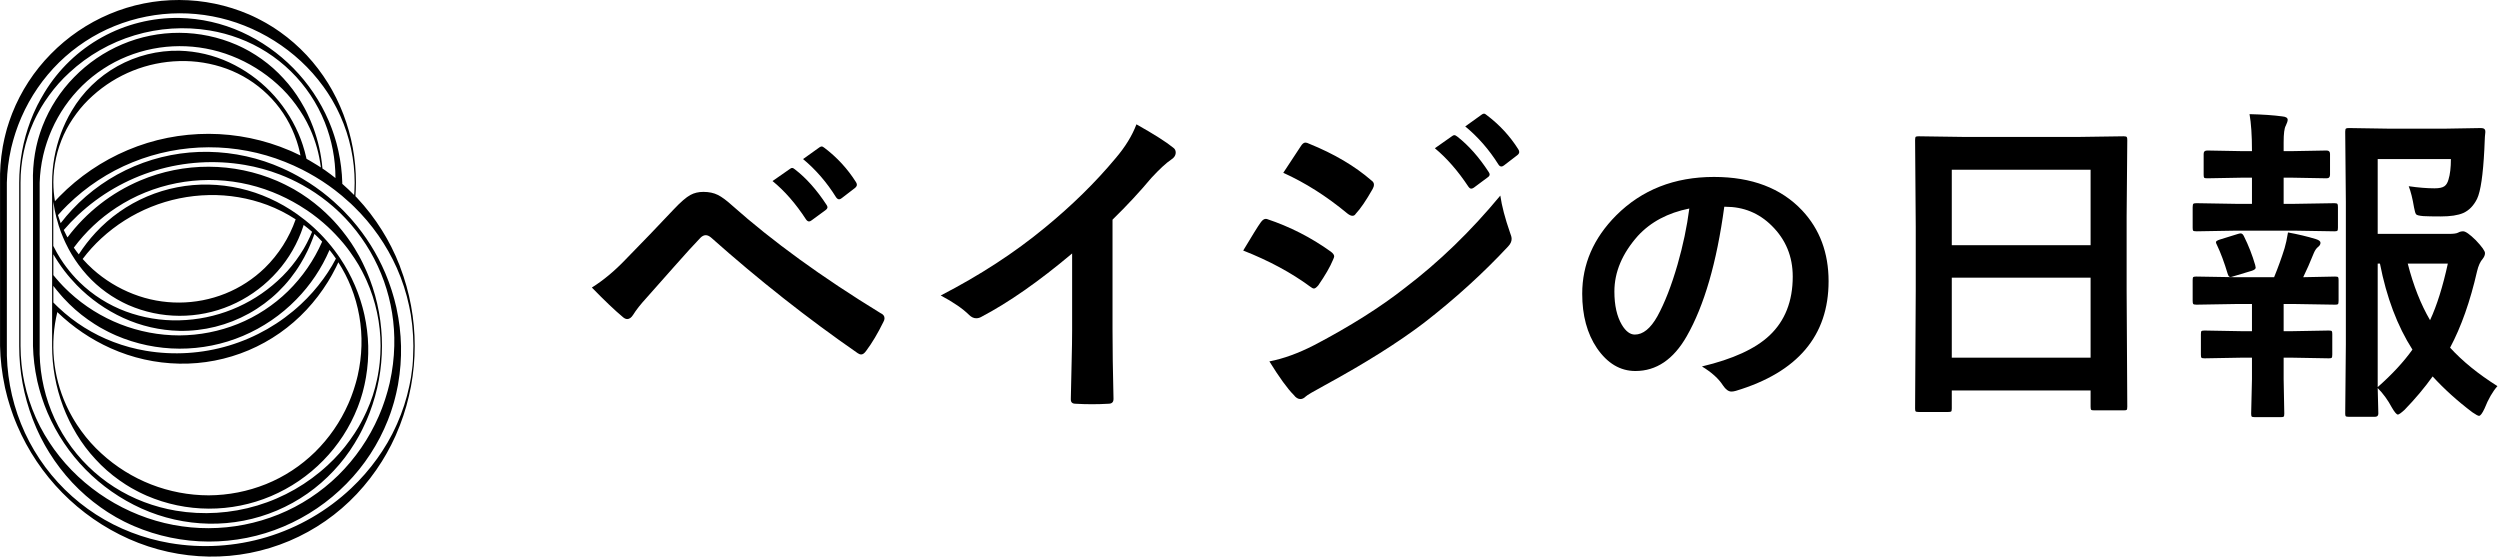
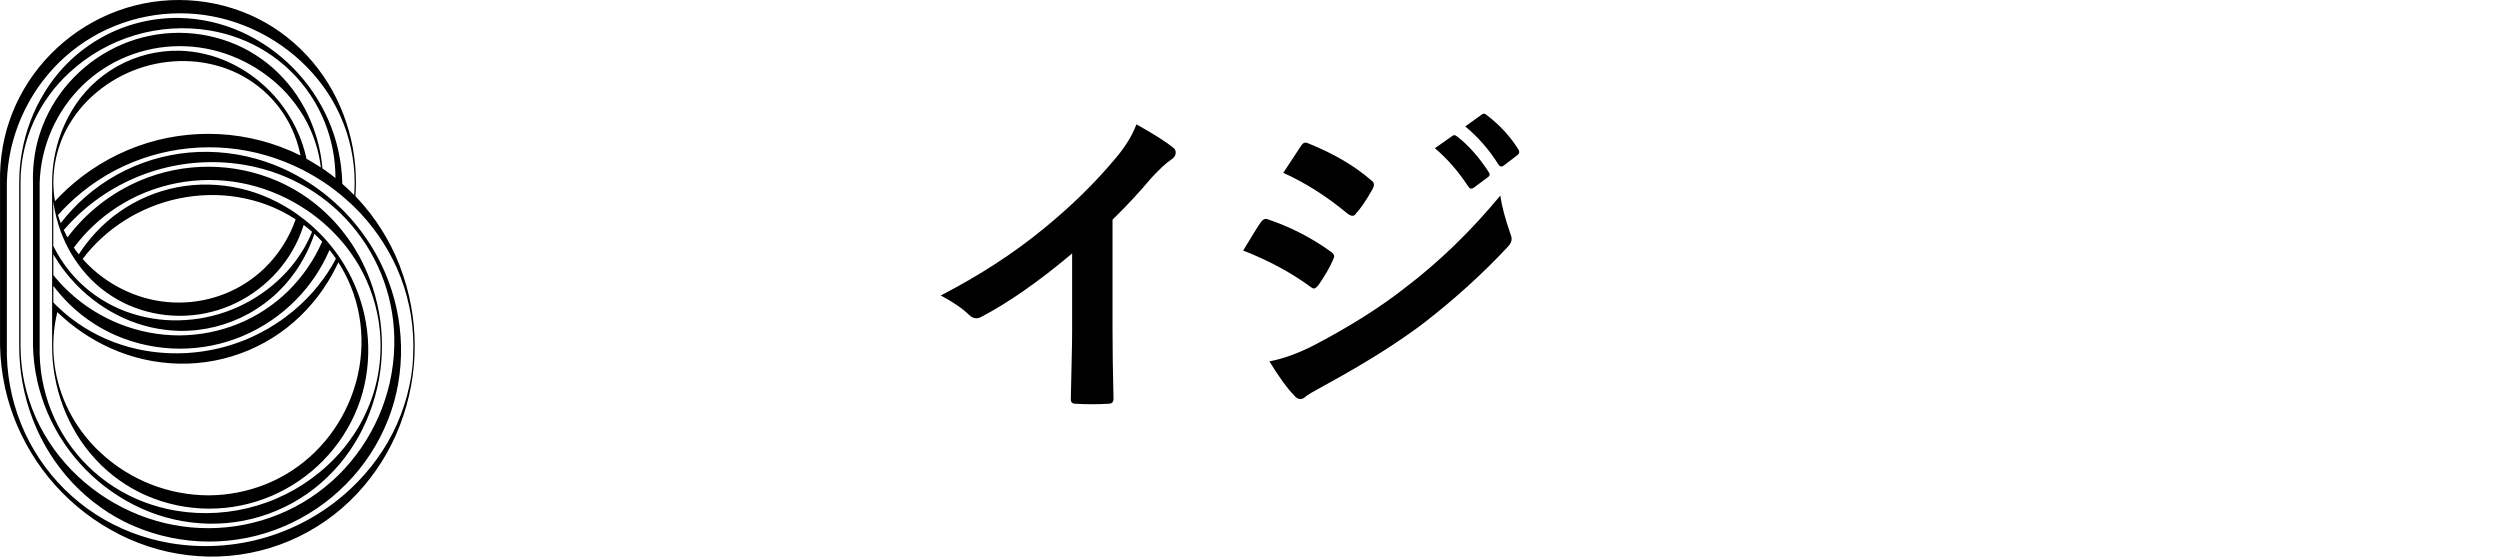
<svg xmlns="http://www.w3.org/2000/svg" width="412" height="92" viewBox="0 0 412 92" fill="none">
  <path d="M13.621 42.679C14.54 41.459 15.566 40.325 16.689 39.289C21.527 34.826 27.831 32.286 34.413 32.149C37.695 32.074 40.963 32.624 44.04 33.771C45.683 34.391 47.254 35.188 48.726 36.146C47.669 39.174 45.927 41.917 43.635 44.16C42.7 45.066 41.679 45.879 40.586 46.588C39.499 47.297 38.344 47.897 37.139 48.381C32.272 50.333 26.843 50.359 21.957 48.453C19.506 47.504 17.247 46.118 15.289 44.363C14.702 43.833 14.145 43.271 13.621 42.679ZM53.086 39.831C51.748 42.884 49.838 45.653 47.461 47.989C46.275 49.146 44.979 50.184 43.592 51.09C42.21 51.996 40.742 52.765 39.209 53.384C36.141 54.616 32.868 55.258 29.561 55.276C22.852 55.267 16.392 52.738 11.459 48.192C11.225 47.978 10.998 47.755 10.771 47.531C10.64 47.401 10.509 47.27 10.38 47.136C9.97 46.71 9.573 46.271 9.19 45.82C9.056 45.661 8.924 45.501 8.794 45.34V41.908C8.875 42.048 8.957 42.188 9.042 42.327C9.384 42.893 9.748 43.445 10.134 43.984C10.454 44.436 10.792 44.877 11.148 45.308C11.294 45.487 11.443 45.664 11.595 45.837C11.937 46.234 12.291 46.62 12.656 46.995C14.857 49.253 17.455 51.085 20.321 52.398C23.225 53.727 26.369 54.45 29.561 54.524C33.572 54.594 37.529 53.606 41.037 51.66C44.544 49.714 47.476 46.878 49.539 43.438C49.739 43.099 49.943 42.763 50.127 42.416C50.311 42.069 50.498 41.724 50.663 41.369C50.828 41.014 50.999 40.662 51.143 40.3L51.364 39.756C51.436 39.574 51.523 39.398 51.58 39.212C51.663 38.993 51.739 38.771 51.816 38.55C51.999 38.71 52.179 38.888 52.357 39.06C52.606 39.305 52.849 39.556 53.088 39.812L53.086 39.831ZM55.166 42.976L54.825 43.592L54.739 43.752L54.646 43.901L54.459 44.198L54.087 44.795C54.028 44.895 53.961 44.991 53.894 45.087L53.694 45.375L53.294 45.951C52.202 47.462 50.964 48.862 49.599 50.132C46.216 53.288 42.151 55.623 37.719 56.955C33.288 58.286 28.609 58.578 24.046 57.809C22.215 57.501 20.419 57.013 18.683 56.352C15.329 55.078 12.258 53.154 9.648 50.692L9.374 50.429L9.296 50.354C9.127 50.188 8.96 50.02 8.795 49.849V47.114C9.152 47.586 9.525 48.046 9.915 48.494C10.022 48.618 10.128 48.74 10.235 48.861C10.321 48.956 10.408 49.054 10.496 49.15C11.695 50.458 13.03 51.634 14.478 52.659C14.843 52.913 15.209 53.166 15.585 53.405L16.154 53.753L16.439 53.928C16.534 53.987 16.63 54.044 16.729 54.088L17.317 54.407C17.514 54.51 17.708 54.625 17.911 54.718L18.515 55.006C18.717 55.1 18.915 55.204 19.125 55.284C22.425 56.707 25.979 57.447 29.573 57.46C33.167 57.472 36.726 56.756 40.036 55.356C43.337 53.956 46.328 51.915 48.833 49.35C51.146 46.993 53.001 44.227 54.303 41.193C54.672 41.654 55.024 42.129 55.358 42.616C55.295 42.747 55.23 42.861 55.169 42.978L55.166 42.976ZM57.856 47.295C59.083 50.381 59.665 53.685 59.567 57.005C59.52 58.649 59.314 60.284 58.95 61.888C58.913 62.09 58.851 62.286 58.803 62.485L58.643 63.078C58.596 63.276 58.526 63.47 58.467 63.665L58.283 64.251C58.227 64.447 58.15 64.636 58.081 64.83L57.873 65.404C57.808 65.597 57.721 65.783 57.645 65.97L57.408 66.533C56.097 69.516 54.229 72.222 51.904 74.505C50.745 75.638 49.478 76.656 48.121 77.544C46.77 78.429 45.335 79.179 43.837 79.783C40.835 80.987 37.634 81.615 34.4 81.632C27.84 81.623 21.523 79.154 16.695 74.713C15.473 73.604 14.37 72.371 13.403 71.034C13.165 70.698 12.924 70.361 12.695 70.013L12.362 69.487L12.202 69.223C12.146 69.137 12.092 69.048 12.042 68.956L11.738 68.414C11.639 68.232 11.529 68.054 11.441 67.865L11.163 67.307C11.073 67.12 10.974 66.936 10.896 66.743C8.721 61.944 8.211 56.556 9.446 51.434C12.013 53.913 14.989 55.93 18.244 57.394C21.805 58.994 25.653 59.857 29.556 59.93C33.479 60.003 37.372 59.249 40.984 57.719C44.596 56.188 47.845 53.914 50.521 51.045C51.841 49.629 53.02 48.086 54.039 46.439L54.407 45.817L54.591 45.506C54.654 45.402 54.715 45.3 54.769 45.187L55.106 44.547L55.274 44.227L55.359 44.067L55.436 43.907L55.743 43.256L55.757 43.227C56.585 44.515 57.289 45.879 57.857 47.301L57.856 47.295ZM10.021 38.178C10.045 38.251 10.073 38.323 10.102 38.395C10.131 38.467 10.176 38.571 10.209 38.661L10.403 39.141C10.486 39.344 10.579 39.544 10.672 39.745L10.832 40.092C10.975 40.412 11.142 40.716 11.302 41.025C11.401 41.217 11.511 41.404 11.622 41.593L11.82 41.936C12.006 42.256 12.209 42.565 12.415 42.872C12.585 43.126 12.76 43.376 12.941 43.622C13.372 44.212 13.834 44.779 14.323 45.321C15.273 46.376 16.333 47.327 17.485 48.157C17.776 48.361 18.066 48.571 18.367 48.76C18.667 48.948 18.968 49.145 19.28 49.318C19.592 49.491 19.904 49.667 20.224 49.825L20.703 50.059C20.863 50.135 21.023 50.218 21.183 50.282C23.826 51.434 26.677 52.034 29.559 52.046C32.442 52.059 35.298 51.483 37.95 50.354C40.594 49.227 42.986 47.584 44.988 45.522C46.989 43.478 48.555 41.048 49.59 38.381L49.772 37.88C49.831 37.72 49.898 37.549 49.947 37.378L50.042 37.069C50.519 37.428 50.982 37.806 51.432 38.2C51.322 38.469 51.207 38.736 51.089 39C50.928 39.348 50.751 39.684 50.586 40.028C50.505 40.199 50.404 40.362 50.313 40.53L50.033 41.028C49.841 41.348 49.631 41.668 49.427 41.988C49.222 42.307 48.995 42.611 48.776 42.92C47.888 44.141 46.875 45.267 45.754 46.279C41.318 50.339 35.559 52.653 29.547 52.79C26.546 52.866 23.557 52.371 20.74 51.332C17.889 50.272 15.29 48.629 13.111 46.508C12.693 46.099 12.292 45.673 11.908 45.228C11.748 45.039 11.588 44.847 11.428 44.654C11.09 44.237 10.768 43.81 10.46 43.374C10.079 42.826 9.723 42.262 9.394 41.681C9.179 41.303 8.975 40.919 8.783 40.53V33.203C8.792 33.274 8.802 33.343 8.813 33.413C8.926 34.206 9.08 34.993 9.274 35.77C9.393 36.25 9.528 36.726 9.678 37.199C9.79 37.535 9.905 37.863 10.022 38.182L10.021 38.178ZM65.935 43.949C65.845 43.685 65.724 43.432 65.615 43.173L65.295 42.4L65.213 42.207L65.124 42.018L64.943 41.639L64.582 40.881L64.492 40.69L64.393 40.505L64.195 40.134L63.798 39.392C63.734 39.267 63.662 39.147 63.59 39.027L63.374 38.666L62.941 37.943C61.746 36.029 60.367 34.237 58.824 32.592C58.74 32.504 58.656 32.419 58.572 32.332C58.627 31.585 58.655 30.835 58.657 30.081C58.663 26.255 57.968 22.461 56.607 18.885C56.53 18.658 56.428 18.442 56.338 18.218L56.063 17.554C55.977 17.33 55.863 17.117 55.764 16.9L55.457 16.247L55.38 16.087L55.295 15.928L55.127 15.607L54.79 14.968C54.735 14.861 54.675 14.757 54.612 14.648L54.428 14.338L54.06 13.715C53.041 12.066 51.862 10.521 50.541 9.101C49.21 7.677 47.739 6.391 46.149 5.262L45.543 4.85L45.239 4.645C45.139 4.576 45.036 4.507 44.931 4.445L44.303 4.064L43.984 3.874L43.824 3.78L43.664 3.692L43.024 3.344C42.806 3.231 42.595 3.106 42.371 3.005L41.708 2.685C41.485 2.583 41.266 2.47 41.037 2.382C37.409 0.823 33.502 0.013 29.553 0C25.603 -0.012 21.692 0.773 18.053 2.31C14.422 3.845 11.131 6.086 8.373 8.903C5.618 11.701 3.454 15.026 2.01 18.678L1.755 19.365C1.671 19.593 1.579 19.819 1.51 20.054L1.289 20.751C1.217 20.985 1.129 21.214 1.078 21.452L0.894 22.159C0.836 22.396 0.764 22.629 0.721 22.869L0.574 23.584L0.501 23.941L0.465 24.12L0.438 24.301C0.107 26.213 -0.037 28.154 0.008 30.094V55.807C0.008 56.212 0.008 56.607 0.008 57.018C0.057 59.267 0.32 61.506 0.792 63.705L0.832 63.911L0.881 64.116L0.982 64.524L1.184 65.34C1.244 65.613 1.343 65.879 1.414 66.147L1.655 66.947C1.729 67.218 1.831 67.478 1.923 67.747L2.201 68.547C2.289 68.812 2.404 69.068 2.506 69.327L2.826 70.106C6.386 78.444 12.966 85.128 21.246 88.82C25.395 90.663 29.874 91.652 34.414 91.726C38.973 91.796 43.495 90.914 47.694 89.137C51.892 87.36 55.674 84.727 58.798 81.406C60.342 79.764 61.721 77.975 62.917 76.064L63.35 75.343L63.566 74.981C63.638 74.861 63.71 74.742 63.774 74.617L64.171 73.876L64.369 73.507L64.468 73.321L64.559 73.132L64.921 72.376L65.102 71.997L65.191 71.808L65.273 71.615L65.592 70.842C65.698 70.583 65.818 70.332 65.912 70.066C69.154 61.666 69.159 52.361 65.928 43.956L65.935 43.949ZM67.979 60.313C67.969 60.45 67.948 60.586 67.931 60.724L67.875 61.133L67.765 61.954C67.755 62.023 67.747 62.09 67.736 62.158L67.697 62.362L67.622 62.769L67.462 63.582C67.008 65.74 66.329 67.843 65.434 69.858C65.333 70.114 65.204 70.357 65.087 70.605L64.727 71.346L64.638 71.531L64.538 71.712L64.34 72.074L63.945 72.795L63.846 72.974L63.737 73.15L63.521 73.5L63.089 74.199C63.02 74.318 62.942 74.43 62.864 74.543L62.632 74.882L62.168 75.559C60.898 77.333 59.458 78.979 57.869 80.474C53.922 84.195 49.163 86.947 43.968 88.511C38.774 90.076 33.287 90.41 27.941 89.487C25.798 89.117 23.697 88.536 21.668 87.753C17.563 86.177 13.828 83.772 10.694 80.687C7.561 77.603 5.097 73.906 3.456 69.826C1.822 65.754 1.03 61.393 1.128 57.007V30.089C1.175 28.231 1.403 26.382 1.809 24.568L1.844 24.398L1.887 24.23L1.974 23.894L2.146 23.223C2.198 22.997 2.276 22.78 2.343 22.557L2.548 21.895C2.61 21.673 2.697 21.458 2.773 21.241L3.008 20.59C3.082 20.371 3.18 20.161 3.266 19.95L3.532 19.31C5.007 15.93 7.117 12.864 9.746 10.277C11.057 8.994 12.49 7.843 14.024 6.838C15.553 5.832 17.178 4.98 18.874 4.293C25.732 1.516 33.396 1.49 40.273 4.221C43.709 5.579 46.863 7.563 49.575 10.072C50.942 11.338 52.181 12.735 53.275 14.243L53.675 14.819L53.875 15.107C53.942 15.203 54.009 15.299 54.07 15.4L54.441 15.995L54.628 16.292L54.721 16.441L54.807 16.601L55.148 17.215C55.258 17.421 55.383 17.623 55.481 17.836L55.791 18.475C55.892 18.686 56.004 18.894 56.092 19.115C57.64 22.572 58.443 26.317 58.448 30.105L58.409 31.522C58.395 31.73 58.38 31.936 58.364 32.144C57.736 31.505 57.084 30.888 56.408 30.296C56.408 30.232 56.408 30.168 56.408 30.104C56.359 28.35 56.145 26.605 55.769 24.891C55.73 24.675 55.668 24.465 55.617 24.251L55.457 23.611C55.409 23.398 55.335 23.192 55.274 22.983L55.082 22.356C55.025 22.145 54.943 21.941 54.873 21.735L54.654 21.119C54.585 20.913 54.494 20.713 54.414 20.512L54.167 19.905C51.374 13.421 46.266 8.21 39.84 5.288C36.607 3.824 33.111 3.031 29.563 2.957C25.107 2.887 20.71 3.984 16.809 6.14C12.909 8.296 9.641 11.435 7.33 15.246C7.106 15.622 6.881 15.998 6.671 16.38L6.367 16.961L6.207 17.25C6.156 17.346 6.107 17.444 6.062 17.543L5.784 18.135C5.694 18.333 5.592 18.525 5.513 18.73L5.265 19.334C5.185 19.536 5.093 19.733 5.024 19.939C3.798 23.186 3.168 26.627 3.164 30.097V56.931C3.164 56.962 3.164 56.992 3.164 57.021C3.158 61.13 3.908 65.205 5.377 69.043C5.461 69.287 5.571 69.522 5.667 69.757L5.964 70.471L6.04 70.65L6.121 70.824L6.281 71.173L6.612 71.872L6.695 72.046L6.786 72.218L6.969 72.56L7.332 73.244C7.389 73.359 7.457 73.472 7.524 73.582L7.722 73.915L8.119 74.582C9.215 76.347 10.482 78.001 11.9 79.521C13.33 81.047 14.91 82.424 16.617 83.633L17.268 84.074L17.588 84.293C17.696 84.367 17.805 84.441 17.919 84.506L18.592 84.914L18.93 85.117L19.098 85.22L19.27 85.314L19.965 85.685L20.311 85.871L20.486 85.963L20.663 86.048L21.375 86.386C21.613 86.496 21.855 86.618 22.093 86.706C25.98 88.37 30.162 89.235 34.39 89.25C36.502 89.255 38.608 89.05 40.679 88.638C42.75 88.224 44.773 87.601 46.717 86.777C50.608 85.134 54.135 82.736 57.093 79.721C60.047 76.723 62.368 73.162 63.919 69.251L64.195 68.516C64.284 68.27 64.385 68.037 64.458 67.777L64.697 67.03C64.773 66.781 64.857 66.535 64.924 66.28L65.122 65.522C65.185 65.268 65.261 65.018 65.308 64.762L65.468 63.996L65.548 63.614L65.586 63.422L65.617 63.228C65.975 61.178 66.133 59.098 66.088 57.018C66.039 54.946 65.794 52.884 65.356 50.858L65.319 50.668L65.273 50.479L65.178 50.103L64.991 49.352C64.935 49.1 64.849 48.856 64.777 48.608L64.553 47.867C64.486 47.619 64.393 47.378 64.306 47.135L64.049 46.405C63.969 46.161 63.862 45.925 63.767 45.685L63.478 44.969C62.124 41.8 60.282 38.862 58.019 36.263C57.941 36.172 57.859 36.081 57.781 35.991C57.411 35.574 57.031 35.166 56.64 34.768C56.483 34.61 56.324 34.453 56.16 34.297C55.776 33.922 55.384 33.556 54.982 33.199C54.393 32.676 53.786 32.174 53.161 31.692L52.96 31.541C52.314 31.052 51.65 30.587 50.969 30.145C50.601 29.906 50.227 29.675 49.849 29.451C48.772 28.811 47.658 28.235 46.514 27.725C42.693 26.017 38.566 25.099 34.38 25.025C30.177 24.952 26.005 25.761 22.133 27.4C18.262 29.038 14.776 31.469 11.902 34.537C11.231 35.253 10.596 35.999 9.998 36.776C9.833 36.34 9.684 35.899 9.55 35.452C10.06 34.875 10.589 34.317 11.139 33.778C12.675 32.271 14.354 30.917 16.153 29.736C17.947 28.554 19.852 27.552 21.842 26.743C29.889 23.475 38.889 23.449 46.954 26.671C47.92 27.056 48.868 27.483 49.799 27.951C50.156 28.131 50.508 28.317 50.857 28.511C51.586 28.913 52.301 29.339 53.003 29.79L53.211 29.926C53.886 30.371 54.545 30.839 55.19 31.33C55.582 31.63 55.968 31.938 56.346 32.255C56.851 32.681 57.346 33.118 57.829 33.565C57.937 33.667 58.045 33.771 58.148 33.875C58.221 33.944 58.292 34.013 58.364 34.083C61.321 36.969 63.706 40.388 65.394 44.16C66.288 46.173 66.969 48.275 67.425 50.431L67.585 51.244L67.662 51.65L67.701 51.853C67.712 51.92 67.72 51.989 67.729 52.058L67.841 52.878L67.897 53.288C67.915 53.424 67.936 53.561 67.945 53.699C67.985 54.249 68.038 54.799 68.075 55.349L68.123 57.005L68.078 58.66C68.075 59.219 68.02 59.769 67.981 60.319L67.979 60.313ZM53.696 28.144L53.141 27.77C52.939 25.438 52.421 23.145 51.602 20.953C51.541 20.767 51.458 20.59 51.386 20.408L51.165 19.864C51.015 19.502 50.845 19.15 50.685 18.794C50.526 18.437 50.334 18.093 50.15 17.744C49.966 17.396 49.763 17.06 49.561 16.721C48.749 15.361 47.797 14.089 46.72 12.927C45.646 11.745 44.449 10.682 43.149 9.755C42.829 9.525 42.495 9.293 42.154 9.08C41.813 8.867 41.474 8.655 41.125 8.456L40.596 8.17C40.418 8.077 40.246 7.973 40.063 7.89L39.52 7.629C39.337 7.545 39.158 7.45 38.971 7.378C35.999 6.091 32.797 5.421 29.559 5.409C26.321 5.396 23.114 6.042 20.132 7.306C17.158 8.569 14.465 10.41 12.209 12.724C9.956 15.019 8.191 17.747 7.02 20.742L6.812 21.305C6.745 21.494 6.668 21.677 6.614 21.869L6.435 22.441C6.377 22.631 6.31 22.82 6.265 23.013L6.118 23.592C6.072 23.786 6.016 23.978 5.98 24.173L5.864 24.758C5.827 24.953 5.779 25.147 5.755 25.343C5.495 26.908 5.388 28.494 5.435 30.079V55.591C5.423 56.067 5.423 56.542 5.435 57.018C5.484 58.912 5.711 60.798 6.115 62.65L6.15 62.824L6.191 62.996L6.278 63.34L6.451 64.027C6.503 64.257 6.58 64.481 6.647 64.706L6.854 65.383C6.916 65.61 7.002 65.831 7.079 66.053L7.314 66.72C7.388 66.944 7.485 67.158 7.573 67.377L7.839 68.032C10.85 75.041 16.376 80.669 23.328 83.809C26.821 85.38 30.596 86.229 34.425 86.302C38.273 86.375 42.093 85.636 45.636 84.133C49.18 82.631 52.367 80.398 54.99 77.582C56.293 76.199 57.448 74.684 58.436 73.06C58.679 72.656 58.916 72.251 59.151 71.837L59.483 71.211L59.642 70.891L59.726 70.732L59.801 70.572L60.102 69.932C60.199 69.718 60.309 69.51 60.394 69.292L60.664 68.641C60.752 68.424 60.853 68.211 60.927 67.987C63.619 60.914 63.625 53.099 60.943 46.021C60.868 45.799 60.769 45.586 60.681 45.367L60.41 44.715C60.325 44.494 60.215 44.286 60.117 44.075L59.817 43.435L59.742 43.275L59.658 43.115L59.498 42.795L59.167 42.168C58.94 41.754 58.696 41.349 58.452 40.943C58.099 40.355 57.709 39.785 57.306 39.225C57.208 39.091 57.109 38.957 57.01 38.824C56.583 38.25 56.135 37.692 55.666 37.151C55.452 36.903 55.233 36.657 55.009 36.415C54.832 36.226 54.653 36.04 54.471 35.857C53.964 35.342 53.438 34.846 52.893 34.369L52.661 34.169C52.101 33.691 51.522 33.235 50.924 32.802L50.701 32.642L50.106 32.237C49.978 32.154 49.854 32.064 49.726 31.98C49.654 31.932 49.58 31.884 49.505 31.839L48.889 31.465L48.581 31.277L48.421 31.183L48.261 31.097L47.621 30.756C47.407 30.646 47.2 30.521 46.981 30.423L46.328 30.113C46.111 30.012 45.897 29.9 45.671 29.814C42.111 28.283 38.278 27.488 34.402 27.475C30.527 27.463 26.689 28.234 23.119 29.742C18.362 31.756 14.223 34.993 11.123 39.124C11.073 39.038 11.025 38.952 10.982 38.864C10.835 38.562 10.673 38.266 10.533 37.959L10.508 37.906C11.246 37.045 12.031 36.224 12.858 35.449C16.49 32.042 20.861 29.523 25.63 28.087C30.398 26.652 35.434 26.34 40.343 27.177C42.31 27.512 44.239 28.041 46.101 28.755C47.387 29.249 48.637 29.831 49.843 30.499C50.231 30.712 50.615 30.935 50.994 31.169C51.645 31.568 52.28 31.994 52.899 32.448L53.105 32.6C53.709 33.046 54.295 33.515 54.865 34.008C55.274 34.362 55.673 34.728 56.061 35.107L56.186 35.227C56.681 35.712 57.157 36.215 57.614 36.736C57.7 36.834 57.784 36.931 57.869 37.029C62.636 42.576 65.169 49.697 64.977 57.008C64.929 59.007 64.687 60.995 64.254 62.947L64.217 63.129L64.172 63.31L64.079 63.672L63.894 64.394C63.838 64.636 63.755 64.874 63.684 65.109L63.465 65.823C63.398 66.063 63.305 66.293 63.224 66.528L62.972 67.229C62.894 67.464 62.79 67.689 62.697 67.92L62.413 68.606C60.83 72.246 58.563 75.548 55.735 78.334C54.324 79.716 52.783 80.957 51.132 82.04C49.486 83.123 47.737 84.041 45.911 84.781C38.53 87.773 30.279 87.799 22.879 84.853C19.183 83.387 15.792 81.245 12.88 78.537C11.415 77.171 10.087 75.665 8.915 74.041L8.488 73.42L8.274 73.11C8.202 73.006 8.13 72.904 8.066 72.79L7.668 72.15L7.468 71.83L7.369 71.671L7.276 71.511L6.911 70.848L6.729 70.517L6.638 70.357L6.555 70.188L6.222 69.508C6.113 69.279 5.995 69.057 5.902 68.822C5.076 66.974 4.446 65.044 4.024 63.064L3.88 62.317L3.81 61.943C3.786 61.818 3.764 61.693 3.748 61.567C3.685 61.063 3.596 60.562 3.548 60.057C3.5 59.551 3.461 59.046 3.428 58.539L3.383 57.016V30.089C3.378 26.655 4.106 23.259 5.518 20.129C5.596 19.933 5.699 19.744 5.79 19.552L6.073 18.979C6.163 18.787 6.275 18.605 6.377 18.418L6.687 17.861C6.737 17.768 6.793 17.677 6.847 17.588L7.017 17.317L7.356 16.778C7.588 16.425 7.836 16.079 8.079 15.734C9.064 14.364 10.19 13.101 11.438 11.964C14.506 9.122 18.183 7.018 22.188 5.815C26.193 4.611 30.42 4.339 34.547 5.019C36.204 5.293 37.83 5.73 39.401 6.323C42.589 7.518 45.492 9.366 47.924 11.748C50.356 14.131 52.264 16.995 53.525 20.158C54.688 23.081 55.285 26.199 55.284 29.345C54.772 28.934 54.243 28.533 53.697 28.151L53.696 28.144ZM50.51 26.169C50.492 26.089 50.476 26.009 50.458 25.926C50.383 25.585 50.298 25.249 50.204 24.912C50.11 24.574 49.998 24.246 49.902 23.912C49.854 23.752 49.79 23.582 49.732 23.418L49.556 22.927C49.502 22.767 49.428 22.607 49.363 22.447L49.164 21.967C46.921 16.809 42.866 12.651 37.765 10.28C35.189 9.087 32.397 8.434 29.56 8.36C25.994 8.29 22.475 9.168 19.36 10.904C16.245 12.64 13.648 15.172 11.833 18.242C11.657 18.544 11.476 18.843 11.316 19.152C11.156 19.461 10.996 19.768 10.846 20.084C10.696 20.401 10.55 20.713 10.419 21.035L10.225 21.514C10.163 21.674 10.089 21.834 10.037 21.994C9.082 24.584 8.591 27.321 8.587 30.081V57.005C8.582 60.404 9.192 63.775 10.39 66.955C10.457 67.157 10.55 67.35 10.627 67.549L10.868 68.14C10.945 68.34 11.044 68.529 11.132 68.723L11.403 69.303C11.446 69.401 11.494 69.497 11.545 69.591L11.694 69.874L11.991 70.444C12.196 70.82 12.415 71.187 12.631 71.563C13.52 73.04 14.561 74.421 15.737 75.682C16.91 76.964 18.216 78.116 19.633 79.121C19.99 79.37 20.35 79.618 20.716 79.852L21.274 80.192L21.554 80.364C21.647 80.421 21.741 80.477 21.837 80.523L22.413 80.834C22.607 80.935 22.796 81.048 22.994 81.138L23.586 81.421C23.784 81.514 23.978 81.614 24.182 81.693C27.413 83.087 30.893 83.812 34.411 83.824C37.93 83.837 41.415 83.136 44.656 81.765C47.89 80.394 50.82 78.394 53.275 75.882C55.726 73.387 57.648 70.423 58.928 67.168L59.155 66.557C59.228 66.352 59.315 66.152 59.372 65.943L59.567 65.322C59.63 65.114 59.703 64.911 59.753 64.698L59.913 64.068C59.964 63.857 60.026 63.651 60.065 63.436L60.194 62.797C60.234 62.584 60.287 62.374 60.314 62.157C60.604 60.455 60.727 58.728 60.682 57.002C60.634 55.285 60.424 53.577 60.055 51.9C60.018 51.688 59.956 51.484 59.906 51.274L59.746 50.652C59.698 50.444 59.628 50.241 59.567 50.036L59.38 49.423C59.323 49.217 59.244 49.019 59.175 48.817L58.961 48.214C58.894 48.011 58.801 47.816 58.726 47.619L58.484 47.028C57.815 45.466 57.002 43.969 56.055 42.559C55.927 42.368 55.796 42.178 55.663 41.991C55.313 41.495 54.947 41.011 54.564 40.54C54.181 40.069 53.779 39.605 53.358 39.148C53.181 38.958 53.003 38.768 52.821 38.582C52.568 38.325 52.309 38.072 52.047 37.824C51.94 37.718 51.827 37.611 51.708 37.504C51.246 37.078 50.77 36.67 50.279 36.282C49.853 35.945 49.421 35.62 48.984 35.305C47.563 34.296 46.048 33.427 44.46 32.709C41.296 31.273 37.874 30.494 34.4 30.42C30.907 30.348 27.439 31.017 24.225 32.384C21.01 33.75 18.122 35.783 15.75 38.347C14.726 39.456 13.8 40.65 12.981 41.917C12.847 41.757 12.713 41.581 12.586 41.407C12.46 41.233 12.305 41.012 12.164 40.814C14.094 38.217 16.469 35.983 19.177 34.214C20.676 33.23 22.268 32.395 23.93 31.722C30.649 29.002 38.159 28.977 44.897 31.65C46.445 32.264 47.939 33.007 49.363 33.872C49.789 34.133 50.216 34.406 50.642 34.691C51.188 35.062 51.721 35.452 52.242 35.862L52.525 36.086C53.032 36.495 53.527 36.922 54.008 37.365L54.022 37.378C54.442 37.768 54.85 38.172 55.247 38.589C55.693 39.056 56.123 39.536 56.538 40.028C56.653 40.167 56.768 40.305 56.88 40.446C57.144 40.777 57.406 41.109 57.65 41.457C57.913 41.831 58.179 42.205 58.428 42.589L58.795 43.173L58.977 43.465L59.068 43.611L59.153 43.761L59.487 44.364C59.596 44.568 59.718 44.763 59.807 44.972L60.113 45.591C60.212 45.799 60.321 46.002 60.407 46.217C61.927 49.605 62.715 53.277 62.72 56.991L62.681 58.38C62.651 58.843 62.619 59.305 62.576 59.767C62.533 60.23 62.459 60.687 62.394 61.144C62.328 61.602 62.234 62.058 62.141 62.51C61.766 64.323 61.189 66.087 60.421 67.771C60.335 67.985 60.226 68.188 60.127 68.396L59.823 69.017C59.727 69.227 59.606 69.422 59.503 69.625L59.169 70.228L59.084 70.378L58.993 70.524L58.811 70.816L58.446 71.4C58.197 71.786 57.931 72.16 57.667 72.534C56.604 74.021 55.389 75.394 54.041 76.629C50.724 79.72 46.74 82.007 42.398 83.313C38.055 84.619 33.471 84.908 28.998 84.159C27.203 83.858 25.442 83.38 23.741 82.734C20.293 81.431 17.153 79.425 14.522 76.844C11.891 74.262 9.825 71.162 8.456 67.739C7.093 64.324 6.44 60.667 6.537 56.991V30.089C6.584 28.586 6.777 27.091 7.114 25.625C7.148 25.441 7.206 25.262 7.25 25.08L7.393 24.537C7.436 24.355 7.5 24.179 7.553 24.002L7.722 23.467C7.773 23.288 7.845 23.116 7.908 22.939L8.1 22.415C8.16 22.239 8.239 22.069 8.311 21.897L8.528 21.383C9.731 18.66 11.441 16.19 13.567 14.106C14.627 13.074 15.785 12.148 17.025 11.34C18.259 10.532 19.57 9.847 20.939 9.296C26.469 7.068 32.643 7.042 38.192 9.224C40.972 10.309 43.529 11.895 45.738 13.901C46.861 14.912 47.874 16.038 48.763 17.26C48.984 17.567 49.209 17.872 49.414 18.191C49.619 18.509 49.828 18.831 50.02 19.15L50.3 19.648C50.391 19.808 50.492 19.977 50.574 20.148C50.733 20.491 50.919 20.828 51.076 21.175C52 23.213 52.608 25.38 52.88 27.6L52.629 27.44C52.51 27.36 52.394 27.28 52.269 27.21L51.538 26.769L51.172 26.548L50.989 26.438L50.801 26.337L50.51 26.169ZM8.792 30.083C8.798 27.36 9.386 24.671 10.516 22.194C10.656 21.887 10.819 21.59 10.964 21.287C11.038 21.135 11.124 20.993 11.209 20.846L11.46 20.408C11.631 20.118 11.818 19.838 12.001 19.557C12.183 19.275 12.385 19.008 12.581 18.736C13.372 17.662 14.272 16.674 15.267 15.787C19.195 12.234 24.266 10.205 29.561 10.067C32.207 9.992 34.844 10.417 37.331 11.321C39.855 12.244 42.156 13.687 44.084 15.558C46.029 17.434 47.544 19.709 48.526 22.226C48.646 22.546 48.769 22.852 48.873 23.171L49.025 23.651C49.075 23.811 49.131 23.971 49.169 24.131L49.294 24.611C49.334 24.771 49.38 24.931 49.411 25.099C49.441 25.267 49.483 25.454 49.52 25.63L49.489 25.614L49.295 25.523L48.523 25.158C48.264 25.038 48.01 24.907 47.744 24.806C43.529 23.006 38.995 22.071 34.411 22.057C32.122 22.052 29.839 22.274 27.594 22.72C25.349 23.168 23.156 23.843 21.047 24.734C16.828 26.513 13.003 29.111 9.793 32.378C9.543 32.634 9.297 32.894 9.055 33.157C8.885 32.143 8.798 31.117 8.795 30.089L8.792 30.083Z" fill="black" />
-   <path d="M411.578 63.633C410.779 64.538 410.069 65.772 409.448 67.335C409.075 68.133 408.773 68.533 408.542 68.533C408.382 68.533 408.018 68.338 407.45 67.947C405 66.101 402.816 64.13 400.899 62.035C399.567 63.899 398.023 65.737 396.265 67.548C395.697 68.062 395.333 68.32 395.173 68.32C394.96 68.32 394.631 67.938 394.188 67.175C393.513 65.914 392.732 64.84 391.844 63.952C391.862 65 391.888 66.038 391.924 67.068C391.942 67.743 391.95 68.107 391.95 68.16C391.95 68.515 391.755 68.693 391.365 68.693H387.157C386.837 68.693 386.642 68.657 386.571 68.586C386.518 68.533 386.491 68.391 386.491 68.16L386.597 56.762V33.273L386.491 21.714C386.491 21.413 386.535 21.235 386.624 21.182C386.695 21.128 386.873 21.102 387.157 21.102L393.921 21.208H402.71L408.862 21.102C409.341 21.102 409.581 21.288 409.581 21.661C409.581 21.697 409.581 21.75 409.581 21.821C409.527 22.247 409.492 22.753 409.474 23.339C409.439 24.067 409.421 24.484 409.421 24.591C409.208 28.816 408.808 31.541 408.222 32.767C407.654 33.903 406.891 34.684 405.932 35.11C405.062 35.483 403.837 35.669 402.257 35.669C400.979 35.669 400.02 35.652 399.381 35.616C398.706 35.563 398.307 35.465 398.182 35.323C398.058 35.181 397.943 34.808 397.836 34.205C397.588 32.713 397.295 31.541 396.957 30.689C398.555 30.92 399.976 31.035 401.218 31.035C401.982 31.035 402.523 30.92 402.843 30.689C403.145 30.476 403.367 30.112 403.509 29.597C403.775 28.745 403.908 27.618 403.908 26.215H391.844V38.546H403.562C404.343 38.546 404.858 38.475 405.107 38.333C405.355 38.191 405.63 38.12 405.932 38.12C406.323 38.12 407.015 38.608 408.009 39.584C409.021 40.65 409.527 41.36 409.527 41.715C409.527 42.017 409.403 42.327 409.155 42.647C408.746 43.109 408.436 43.792 408.222 44.698C407.086 49.669 405.604 53.868 403.775 57.294C405.817 59.532 408.418 61.644 411.578 63.633ZM391.844 63.793C394.205 61.715 396.114 59.656 397.57 57.614C395.084 53.726 393.3 49.003 392.217 43.446H391.844V63.793ZM403.402 43.446H396.797C397.721 47.05 398.946 50.157 400.473 52.767C401.591 50.37 402.568 47.263 403.402 43.446ZM369.313 54.578H371.124V50.104H368.328L361.963 50.21C361.661 50.21 361.484 50.166 361.43 50.077C361.377 50.006 361.351 49.829 361.351 49.545V46.162C361.351 45.878 361.386 45.71 361.457 45.656C361.528 45.603 361.697 45.576 361.963 45.576L368.328 45.683H374.773C375.448 44.032 376.025 42.434 376.504 40.889C376.699 40.25 376.886 39.389 377.063 38.306C378.714 38.608 380.241 38.972 381.644 39.398C382.159 39.558 382.416 39.762 382.416 40.01C382.416 40.259 382.292 40.481 382.043 40.676C381.759 40.889 381.52 41.227 381.324 41.688C380.703 43.233 380.117 44.564 379.567 45.683L384.813 45.576C385.097 45.576 385.266 45.612 385.319 45.683C385.372 45.754 385.399 45.914 385.399 46.162V49.545C385.399 49.864 385.364 50.059 385.293 50.13C385.222 50.184 385.062 50.21 384.813 50.21L378.368 50.104H376.344V54.578H377.809L383.775 54.471C384.059 54.471 384.227 54.507 384.281 54.578C384.334 54.649 384.36 54.809 384.36 55.057V58.44C384.36 58.724 384.325 58.901 384.254 58.972C384.201 59.026 384.041 59.052 383.775 59.052L377.809 58.946H376.344V62.488L376.451 68.16C376.451 68.444 376.415 68.613 376.344 68.666C376.273 68.719 376.113 68.746 375.865 68.746H371.604C371.32 68.746 371.142 68.711 371.071 68.64C371.018 68.569 370.991 68.409 370.991 68.16L371.124 62.488V58.946H369.313L363.321 59.052C363.037 59.052 362.86 59.017 362.789 58.946C362.735 58.875 362.709 58.706 362.709 58.44V55.057C362.709 54.773 362.744 54.605 362.815 54.551C362.886 54.498 363.055 54.471 363.321 54.471L369.313 54.578ZM368.381 33.592H371.124V29.278H369.633L363.747 29.384C363.463 29.384 363.295 29.349 363.241 29.278C363.188 29.207 363.162 29.047 363.162 28.798V25.363C363.162 24.99 363.357 24.804 363.747 24.804L369.633 24.91H371.124V24.804C371.124 22.336 370.991 20.338 370.725 18.811C372.909 18.865 374.711 18.989 376.131 19.184C376.717 19.238 377.01 19.424 377.01 19.744C377.01 19.957 376.904 20.285 376.69 20.729C376.46 21.12 376.344 22.025 376.344 23.445V24.91H377.543L383.428 24.804C383.801 24.804 383.988 24.99 383.988 25.363V28.798C383.988 29.189 383.801 29.384 383.428 29.384L377.543 29.278H376.344V33.592H378.208L384.707 33.486C384.991 33.486 385.159 33.53 385.213 33.619C385.266 33.69 385.293 33.867 385.293 34.151V37.534C385.293 37.818 385.257 37.986 385.186 38.04C385.115 38.093 384.955 38.12 384.707 38.12L378.208 38.013H368.381L362.016 38.12C361.697 38.12 361.501 38.084 361.43 38.013C361.377 37.942 361.351 37.782 361.351 37.534V34.151C361.351 33.832 361.395 33.636 361.484 33.566C361.555 33.512 361.732 33.486 362.016 33.486L368.381 33.592ZM365.345 40.357C365.239 40.161 365.186 40.01 365.186 39.904C365.186 39.762 365.399 39.62 365.825 39.478L368.834 38.546C369.012 38.492 369.154 38.466 369.26 38.466C369.473 38.466 369.651 38.617 369.793 38.919C370.556 40.445 371.178 42.034 371.657 43.686C371.71 43.899 371.737 44.041 371.737 44.112C371.737 44.307 371.533 44.476 371.124 44.618L368.115 45.523C367.866 45.612 367.68 45.656 367.556 45.656C367.378 45.656 367.236 45.488 367.13 45.15C366.562 43.251 365.967 41.653 365.345 40.357Z" fill="black" />
-   <path d="M321.068 67.894H316.194C315.928 67.894 315.759 67.859 315.688 67.788C315.635 67.734 315.608 67.575 315.608 67.308L315.715 47.894V37.348L315.608 23.1C315.608 22.798 315.644 22.611 315.715 22.54C315.786 22.487 315.954 22.46 316.221 22.46L323.731 22.567H342.453L349.99 22.46C350.274 22.46 350.443 22.505 350.496 22.594C350.549 22.665 350.576 22.833 350.576 23.1L350.469 35.723V47.84L350.576 67.015C350.576 67.317 350.54 67.495 350.469 67.548C350.398 67.601 350.238 67.628 349.99 67.628H345.143C344.841 67.628 344.663 67.592 344.61 67.521C344.557 67.45 344.53 67.282 344.53 67.015V64.352H321.654V67.308C321.654 67.592 321.618 67.761 321.547 67.814C321.476 67.868 321.316 67.894 321.068 67.894ZM321.654 58.946H344.53V45.763H321.654V58.946ZM321.654 27.973V40.41H344.53V27.973H321.654Z" fill="black" />
-   <path d="M284.161 34.074C282.918 43.258 280.852 50.376 277.963 55.428C275.784 59.237 272.968 61.142 269.514 61.142C267.012 61.142 264.897 59.883 263.17 57.365C261.556 54.976 260.749 51.99 260.749 48.407C260.749 43.548 262.613 39.247 266.342 35.502C270.571 31.274 275.946 29.159 282.466 29.159C288.68 29.159 293.522 30.999 296.993 34.679C299.898 37.778 301.351 41.668 301.351 46.349C301.351 55.323 296.258 61.343 286.074 64.41C285.783 64.491 285.541 64.531 285.347 64.531C284.863 64.531 284.395 64.192 283.943 63.514C283.233 62.401 282.079 61.359 280.481 60.391C285.581 59.18 289.294 57.478 291.618 55.282C294.168 52.878 295.443 49.641 295.443 45.574C295.443 42.265 294.289 39.473 291.981 37.197C289.883 35.115 287.341 34.074 284.355 34.074H284.161ZM278.399 34.364C274.864 35.075 272.04 36.576 269.925 38.868C267.343 41.773 266.051 44.832 266.051 48.044C266.051 50.319 266.463 52.151 267.286 53.539C267.932 54.605 268.642 55.137 269.417 55.137C270.772 55.137 272.015 54.129 273.145 52.111C274.356 49.9 275.461 47.059 276.462 43.589C277.366 40.441 278.011 37.367 278.399 34.364Z" fill="black" />
  <path d="M204.88 41.289C205.022 41.058 205.626 40.064 206.691 38.306C207.171 37.525 207.535 36.966 207.783 36.629C208.05 36.256 208.325 36.069 208.609 36.069C208.68 36.069 208.742 36.078 208.795 36.096C212.577 37.356 216.075 39.141 219.288 41.449C219.679 41.733 219.874 41.999 219.874 42.248C219.874 42.354 219.803 42.559 219.661 42.86C219.199 43.979 218.4 45.364 217.264 47.015C216.962 47.37 216.723 47.547 216.545 47.547C216.385 47.547 216.172 47.441 215.906 47.228C212.799 44.938 209.124 42.958 204.88 41.289ZM211.485 28.479L214.361 24.111C214.61 23.703 214.867 23.499 215.134 23.499C215.293 23.499 215.498 23.561 215.746 23.685C219.865 25.354 223.283 27.369 225.999 29.731C226.283 29.926 226.425 30.157 226.425 30.423C226.425 30.654 226.354 30.894 226.212 31.142C225.147 33.024 224.215 34.391 223.416 35.244C223.292 35.457 223.114 35.563 222.883 35.563C222.653 35.563 222.377 35.439 222.058 35.19C218.631 32.35 215.107 30.113 211.485 28.479ZM209.195 59.558C211.503 59.115 213.971 58.218 216.598 56.869C222.493 53.779 227.473 50.637 231.539 47.441C237.167 43.162 242.405 38.093 247.252 32.234C247.5 33.956 248.033 35.989 248.849 38.333C249.027 38.759 249.116 39.105 249.116 39.372C249.116 39.798 248.92 40.215 248.53 40.623C244.393 45.062 239.768 49.261 234.655 53.22C230.429 56.434 224.996 59.851 218.356 63.473C216.456 64.503 215.4 65.124 215.187 65.338C214.903 65.622 214.61 65.764 214.308 65.764C213.917 65.764 213.553 65.542 213.216 65.098C212.186 64.068 210.846 62.222 209.195 59.558ZM236.466 24.431L239.342 22.407C239.466 22.318 239.573 22.274 239.661 22.274C239.803 22.274 239.972 22.354 240.167 22.514C242.032 23.97 243.754 25.914 245.334 28.346C245.441 28.506 245.494 28.639 245.494 28.745C245.494 28.923 245.387 29.083 245.174 29.225L242.884 30.929C242.724 31.036 242.582 31.089 242.458 31.089C242.298 31.089 242.138 30.974 241.978 30.743C240.274 28.169 238.436 26.064 236.466 24.431ZM241.472 20.836L244.215 18.865C244.34 18.776 244.455 18.732 244.562 18.732C244.686 18.732 244.837 18.812 245.014 18.972C247.109 20.552 248.841 22.425 250.208 24.591C250.314 24.751 250.367 24.902 250.367 25.044C250.367 25.239 250.261 25.416 250.048 25.576L247.864 27.254C247.704 27.378 247.562 27.441 247.438 27.441C247.243 27.441 247.074 27.325 246.932 27.094C245.405 24.662 243.585 22.576 241.472 20.836Z" fill="black" />
  <path d="M183.344 36.203V54.259C183.344 57.455 183.397 61.236 183.504 65.604C183.504 65.693 183.504 65.746 183.504 65.764C183.504 66.279 183.228 66.536 182.678 66.536C181.79 66.589 180.885 66.616 179.962 66.616C179.038 66.616 178.133 66.589 177.245 66.536C176.73 66.536 176.473 66.305 176.473 65.844C176.473 65.808 176.473 65.746 176.473 65.657C176.491 64.805 176.535 62.79 176.606 59.612C176.659 57.535 176.686 55.821 176.686 54.472V41.769C171.2 46.385 166.202 49.873 161.692 52.235C161.444 52.377 161.168 52.448 160.867 52.448C160.476 52.448 160.094 52.27 159.721 51.915C158.692 50.886 157.129 49.811 155.034 48.693C161.479 45.373 167.205 41.644 172.212 37.507C176.65 33.868 180.521 30.068 183.823 26.109C185.421 24.245 186.575 22.372 187.285 20.49C190.161 22.105 192.177 23.384 193.331 24.325C193.615 24.52 193.757 24.786 193.757 25.124C193.757 25.603 193.499 26.003 192.984 26.322C192.185 26.855 191.102 27.858 189.735 29.331C187.853 31.586 185.723 33.877 183.344 36.203Z" fill="black" />
-   <path d="M97.538 47.388C99.437 46.198 101.293 44.654 103.104 42.754C105.856 39.949 108.492 37.206 111.013 34.525C112.167 33.3 113.091 32.501 113.783 32.128C114.404 31.79 115.115 31.622 115.914 31.622C116.837 31.622 117.636 31.79 118.31 32.128C118.95 32.447 119.731 33.024 120.654 33.859C127.276 39.753 135.426 45.666 145.102 51.596C145.546 51.791 145.768 52.075 145.768 52.448C145.768 52.643 145.706 52.847 145.581 53.06C144.658 54.942 143.717 56.522 142.758 57.801C142.474 58.209 142.199 58.413 141.933 58.413C141.737 58.413 141.542 58.342 141.347 58.2C133.091 52.483 125.03 46.127 117.165 39.132C116.863 38.883 116.579 38.759 116.313 38.759C116.011 38.759 115.718 38.901 115.434 39.185C114.387 40.268 112.94 41.857 111.093 43.952C109.034 46.296 107.516 48.009 106.539 49.092C105.563 50.157 104.835 51.081 104.355 51.862C104.054 52.341 103.725 52.581 103.37 52.581C103.121 52.581 102.864 52.457 102.598 52.208C101.319 51.143 99.633 49.536 97.538 47.388ZM127.312 29.837L130.215 27.813C130.321 27.725 130.428 27.68 130.534 27.68C130.676 27.68 130.836 27.76 131.014 27.92C132.878 29.358 134.609 31.302 136.207 33.752C136.313 33.894 136.367 34.027 136.367 34.152C136.367 34.312 136.26 34.471 136.047 34.631L133.757 36.309C133.597 36.433 133.455 36.495 133.331 36.495C133.153 36.495 132.984 36.38 132.825 36.149C131.138 33.557 129.3 31.453 127.312 29.837ZM132.345 26.215L135.062 24.271C135.204 24.183 135.319 24.138 135.408 24.138C135.532 24.138 135.692 24.218 135.887 24.378C137.965 25.958 139.687 27.831 141.054 29.997C141.16 30.157 141.214 30.308 141.214 30.45C141.214 30.628 141.107 30.805 140.894 30.983L138.71 32.66C138.551 32.785 138.408 32.847 138.284 32.847C138.107 32.847 137.938 32.731 137.778 32.501C136.269 30.068 134.458 27.973 132.345 26.215Z" fill="black" />
</svg>